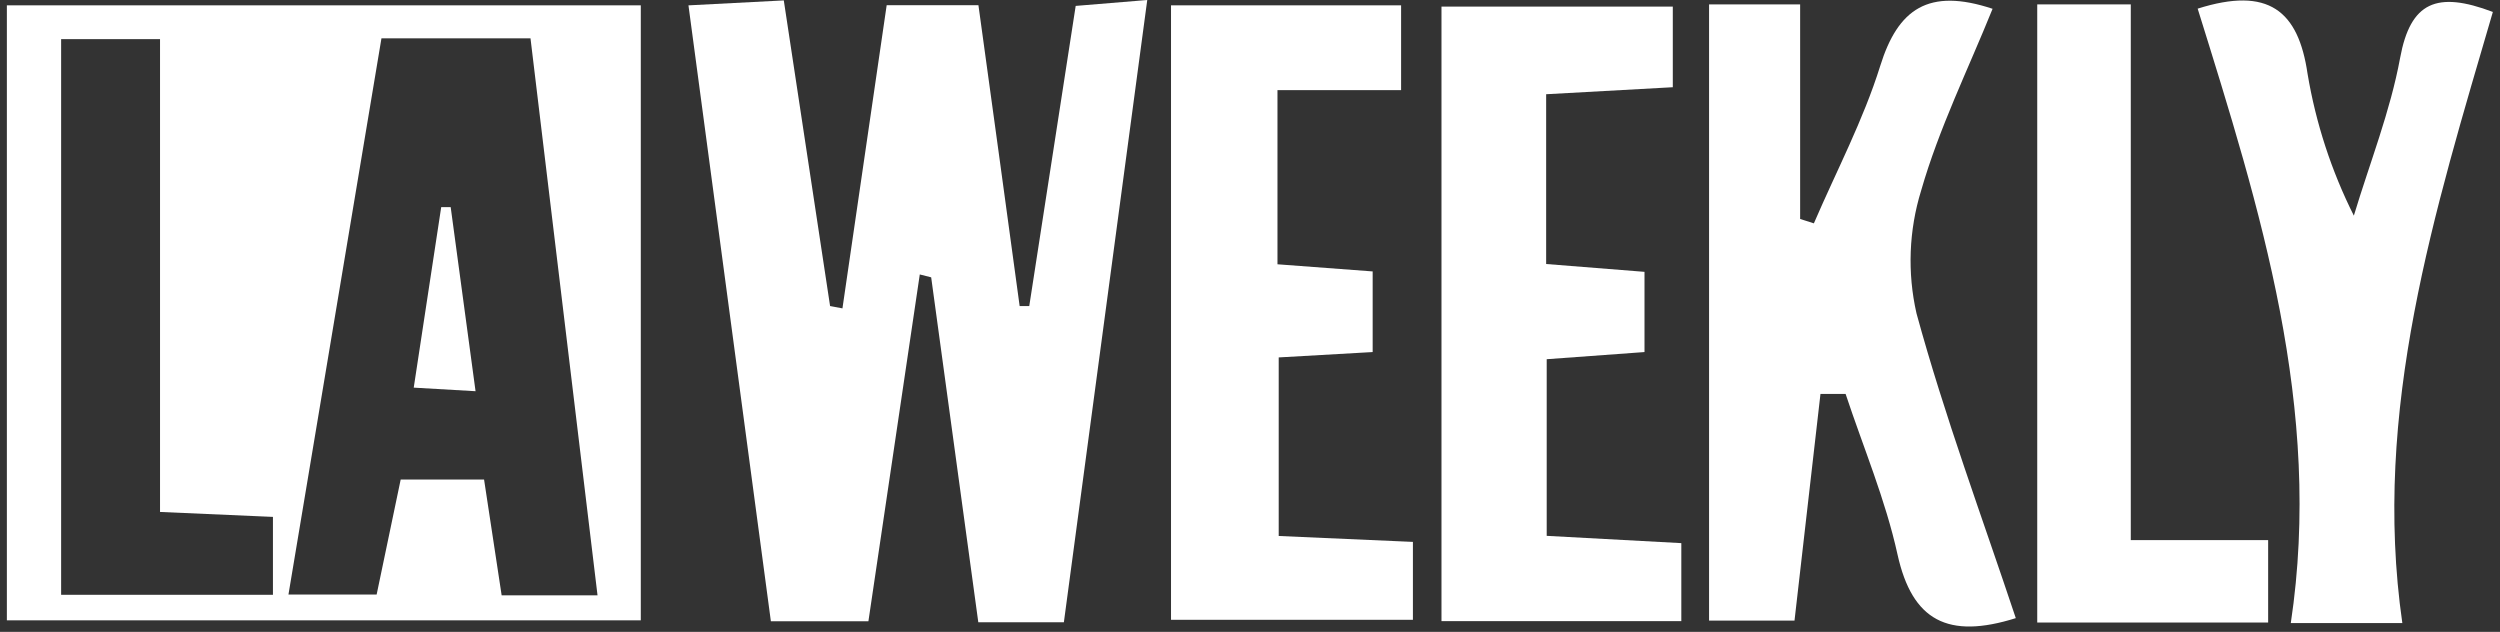
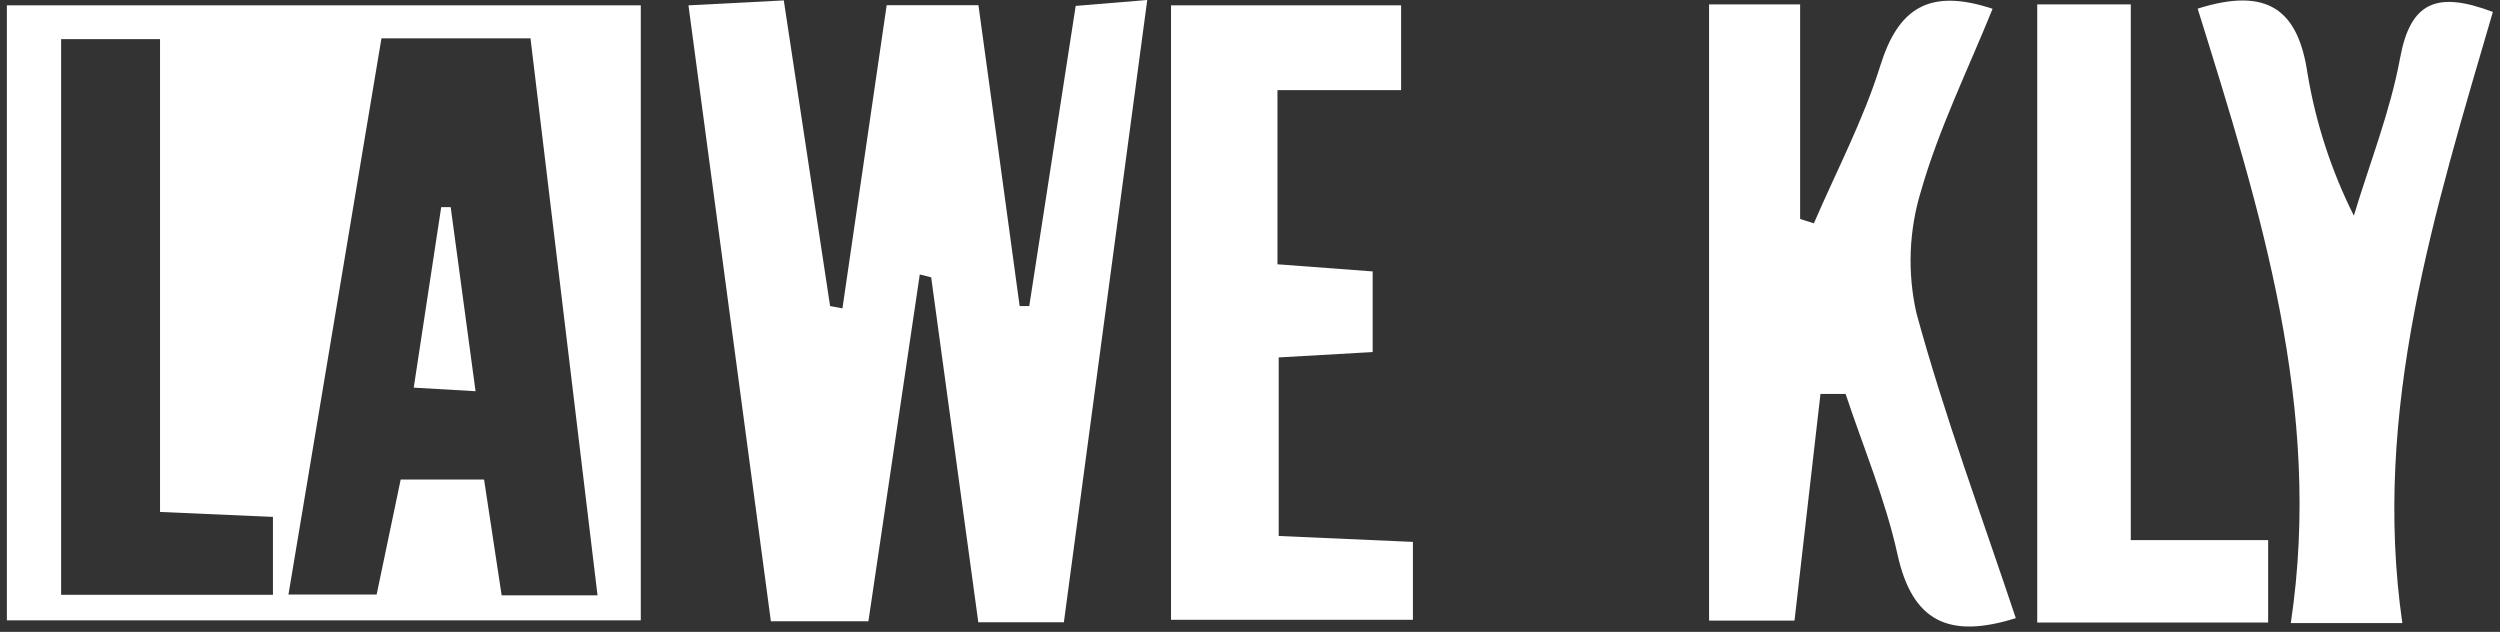
<svg xmlns="http://www.w3.org/2000/svg" width="182" height="46" viewBox="0 0 182 46" fill="none">
  <rect x="0" y="0" width="182" height="46" fill="#333333" stroke="none" />
  <g clip-path="url(#clip0_31_54)">
    <path d="M0.5 0.39H46.65V45.16H0.5V0.39ZM43.5 43.34C41.83 29.5 40.23 16.19 38.62 2.79H27.77C25.52 16.25 23.28 29.61 21 43.28H27.42C28.03 40.39 28.59 37.68 29.17 34.91H35.24C35.67 37.76 36.08 40.49 36.52 43.34H43.5ZM11.65 37.27V2.85H4.45V43.3H19.87V37.63L11.65 37.27Z" fill="white" />
    <path d="M66.96 19.98C65.72 28.32 64.49 36.65 63.22 45.23H56.12L50.12 0.39L57.06 0.03C58.21 7.6 59.32 14.94 60.43 22.28L61.33 22.45C62.39 15.17 63.45 7.89 64.55 0.38H71.23C72.23 7.61 73.23 14.94 74.23 22.28H74.93C76.04 15.12 77.15 7.96 78.31 0.43L83.52 0C81.46 15.42 79.46 30.3 77.45 45.3H71.22C70.08 36.907 68.937 28.537 67.79 20.19L66.96 19.98Z" fill="white" />
    <path d="M132.53 28.68C131.91 34.06 131.3 39.44 130.64 45.18H124.42V0.32H131.05V15.94L132.05 16.26C133.69 12.45 135.65 8.74 136.88 4.8C138.17 0.65 140.39 -0.91 145.06 0.64C143.28 5.05 141.16 9.34 139.86 13.87C138.965 16.769 138.848 19.852 139.52 22.81C141.57 30.31 144.29 37.62 146.75 45C141.82 46.55 139.21 45.2 138.14 40.37C137.26 36.37 135.65 32.57 134.36 28.68H132.53Z" fill="white" />
    <path d="M102.86 39.45V45.12H85.25V0.39H102V6.56H93V19.24L99.93 19.76V25.63L93.09 26.02V39.02L102.86 39.45Z" fill="white" />
-     <path d="M119.72 25.63L112.6 26.15V39.01L122.4 39.54V45.22H104.94V0.48H121.78V6.35L112.56 6.86V19.22L119.72 19.79V25.63Z" fill="white" />
    <path d="M159.99 0.63C165.14 -1 167.32 0.77 167.99 5.37C168.591 8.962 169.727 12.444 171.36 15.7C172.51 11.88 174.01 8.12 174.73 4.21C175.48 0.15 177.39 -0.68 181.48 0.87C177.24 15.39 172.66 29.87 174.89 45.36H166.77C169.12 29.73 164.56 15.29 159.99 0.63Z" fill="white" />
    <path d="M148.311 0.32H155.121V39.32H165.121V45.32H148.311V0.32Z" fill="white" />
    <path d="M30.12 28.22L32.12 15.08H32.81C33.39 19.39 33.97 23.69 34.62 28.48L30.12 28.22Z" fill="white" />
  </g>
  <defs>
    <clipPath id="clip0_31_54">
      <rect width="181" height="46" fill="white" transform="translate(0.5)" />
    </clipPath>
  </defs>
</svg>